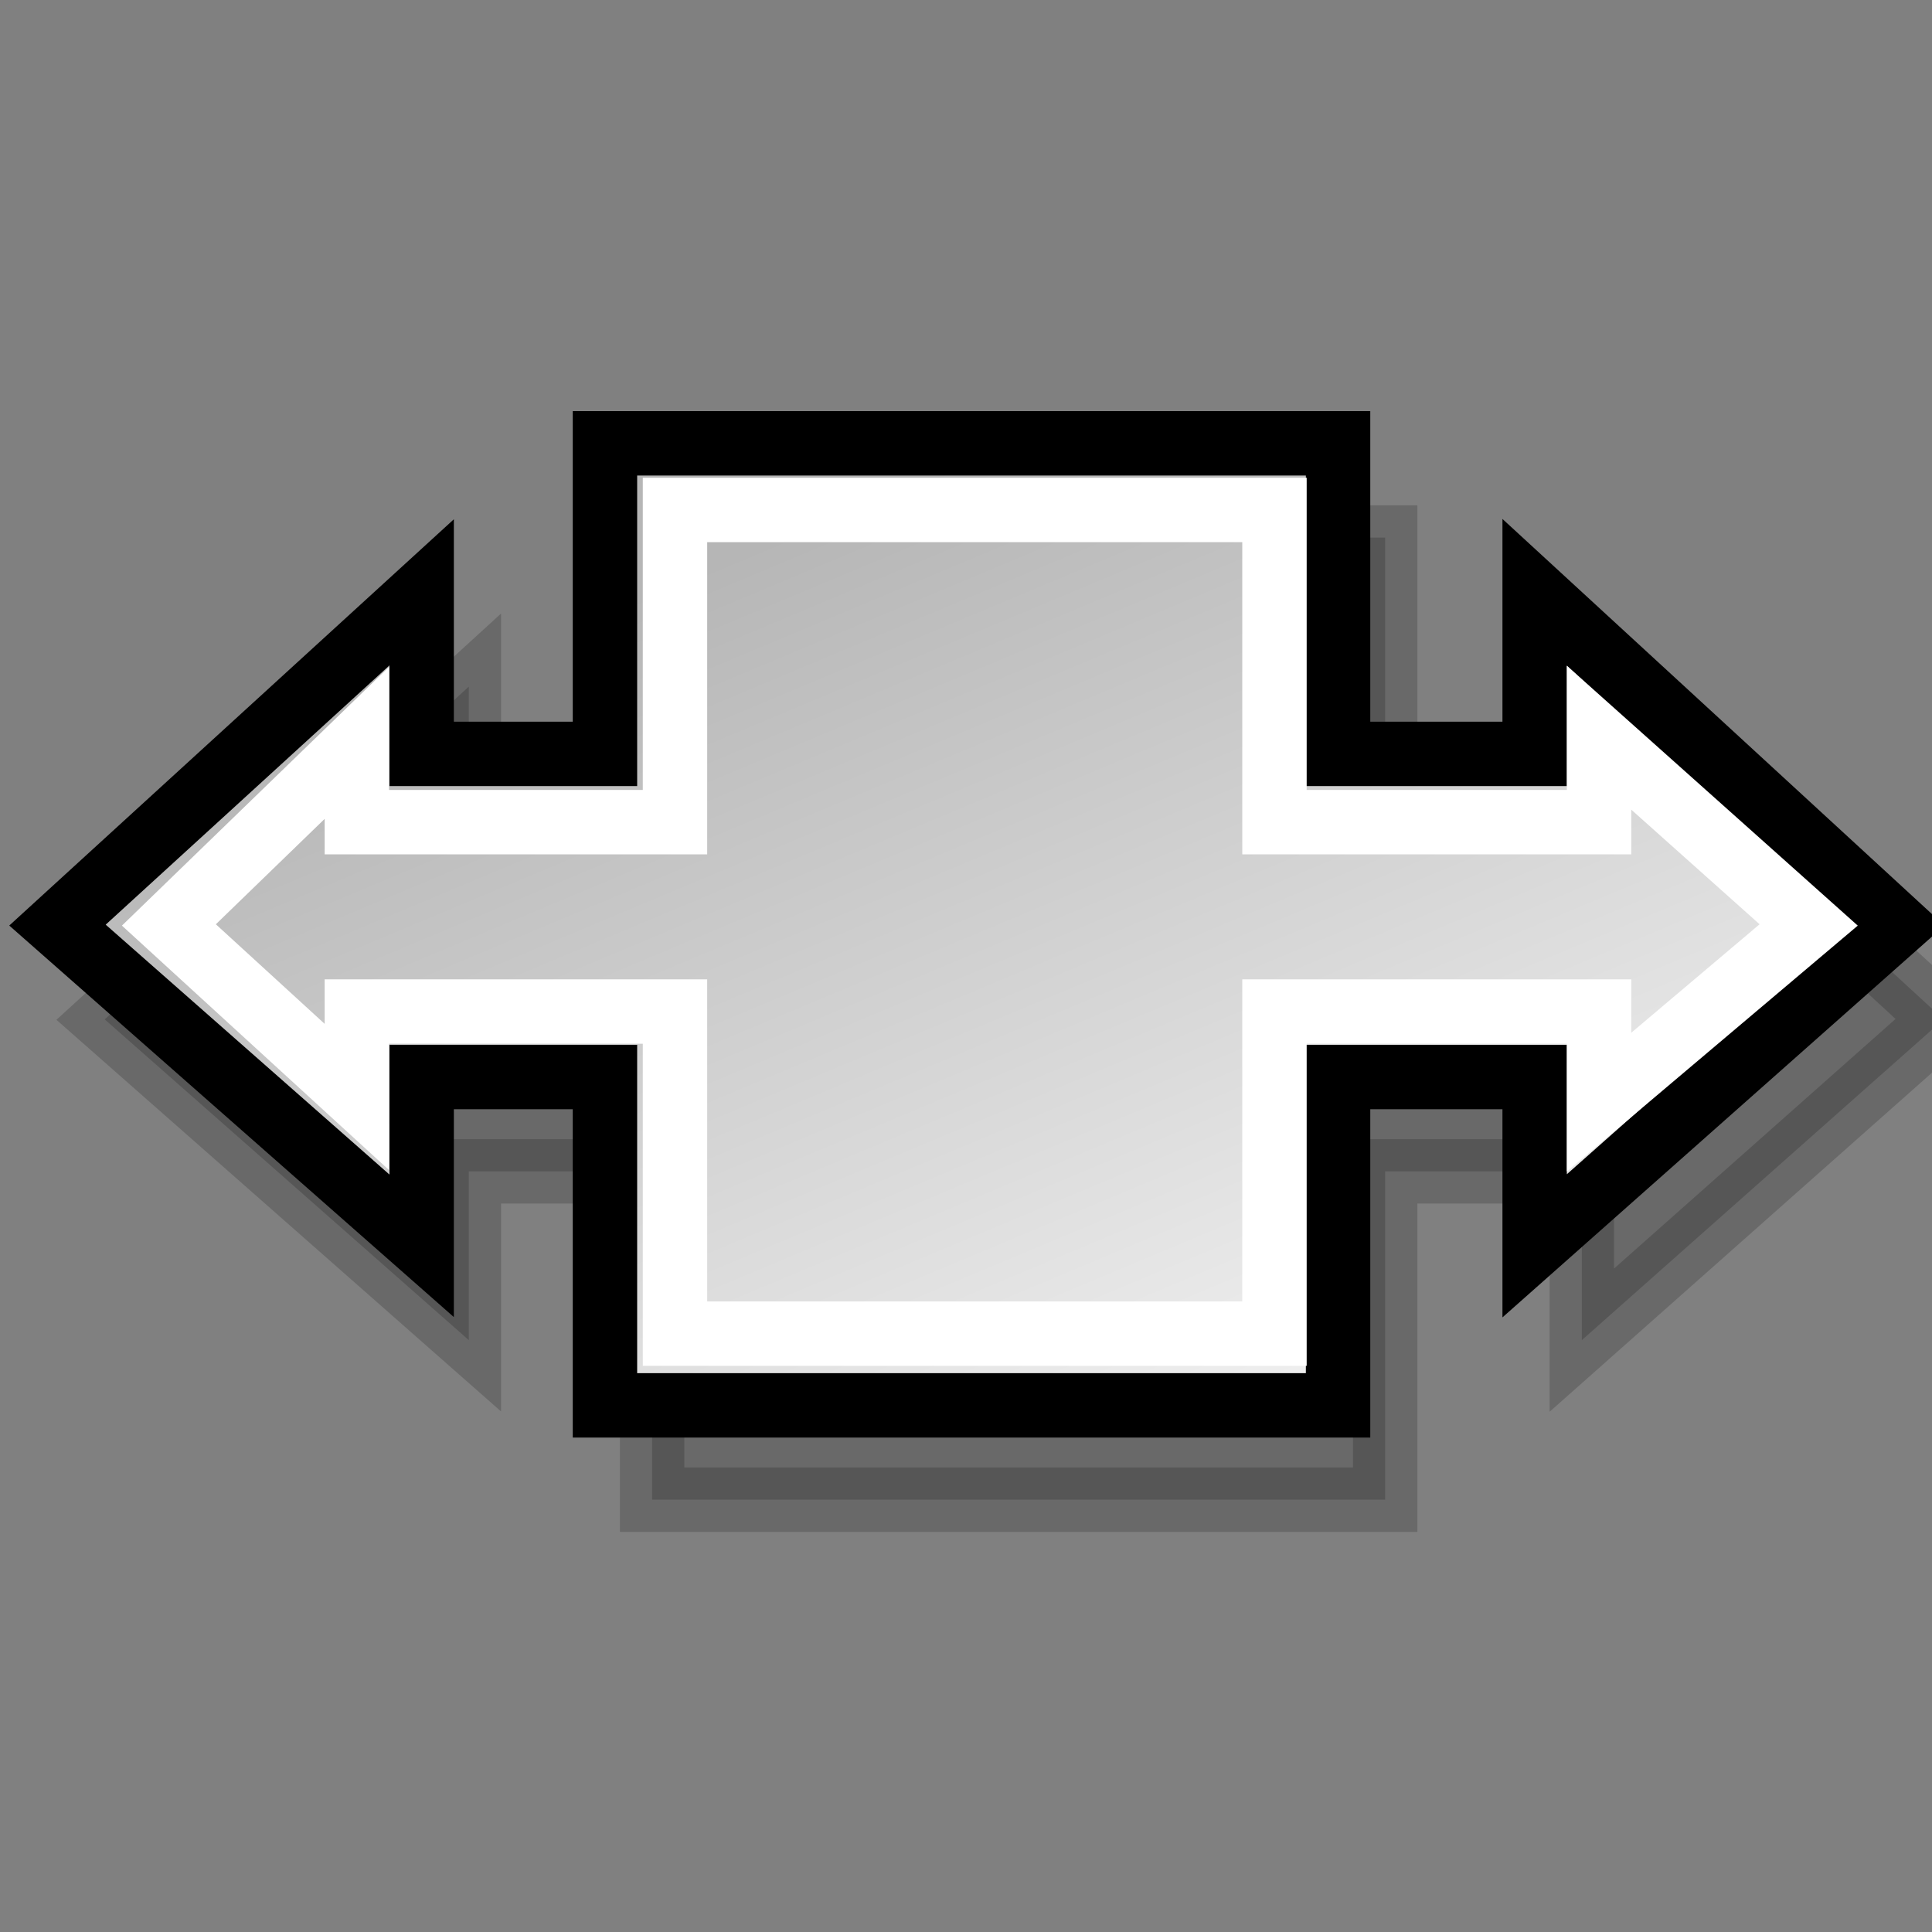
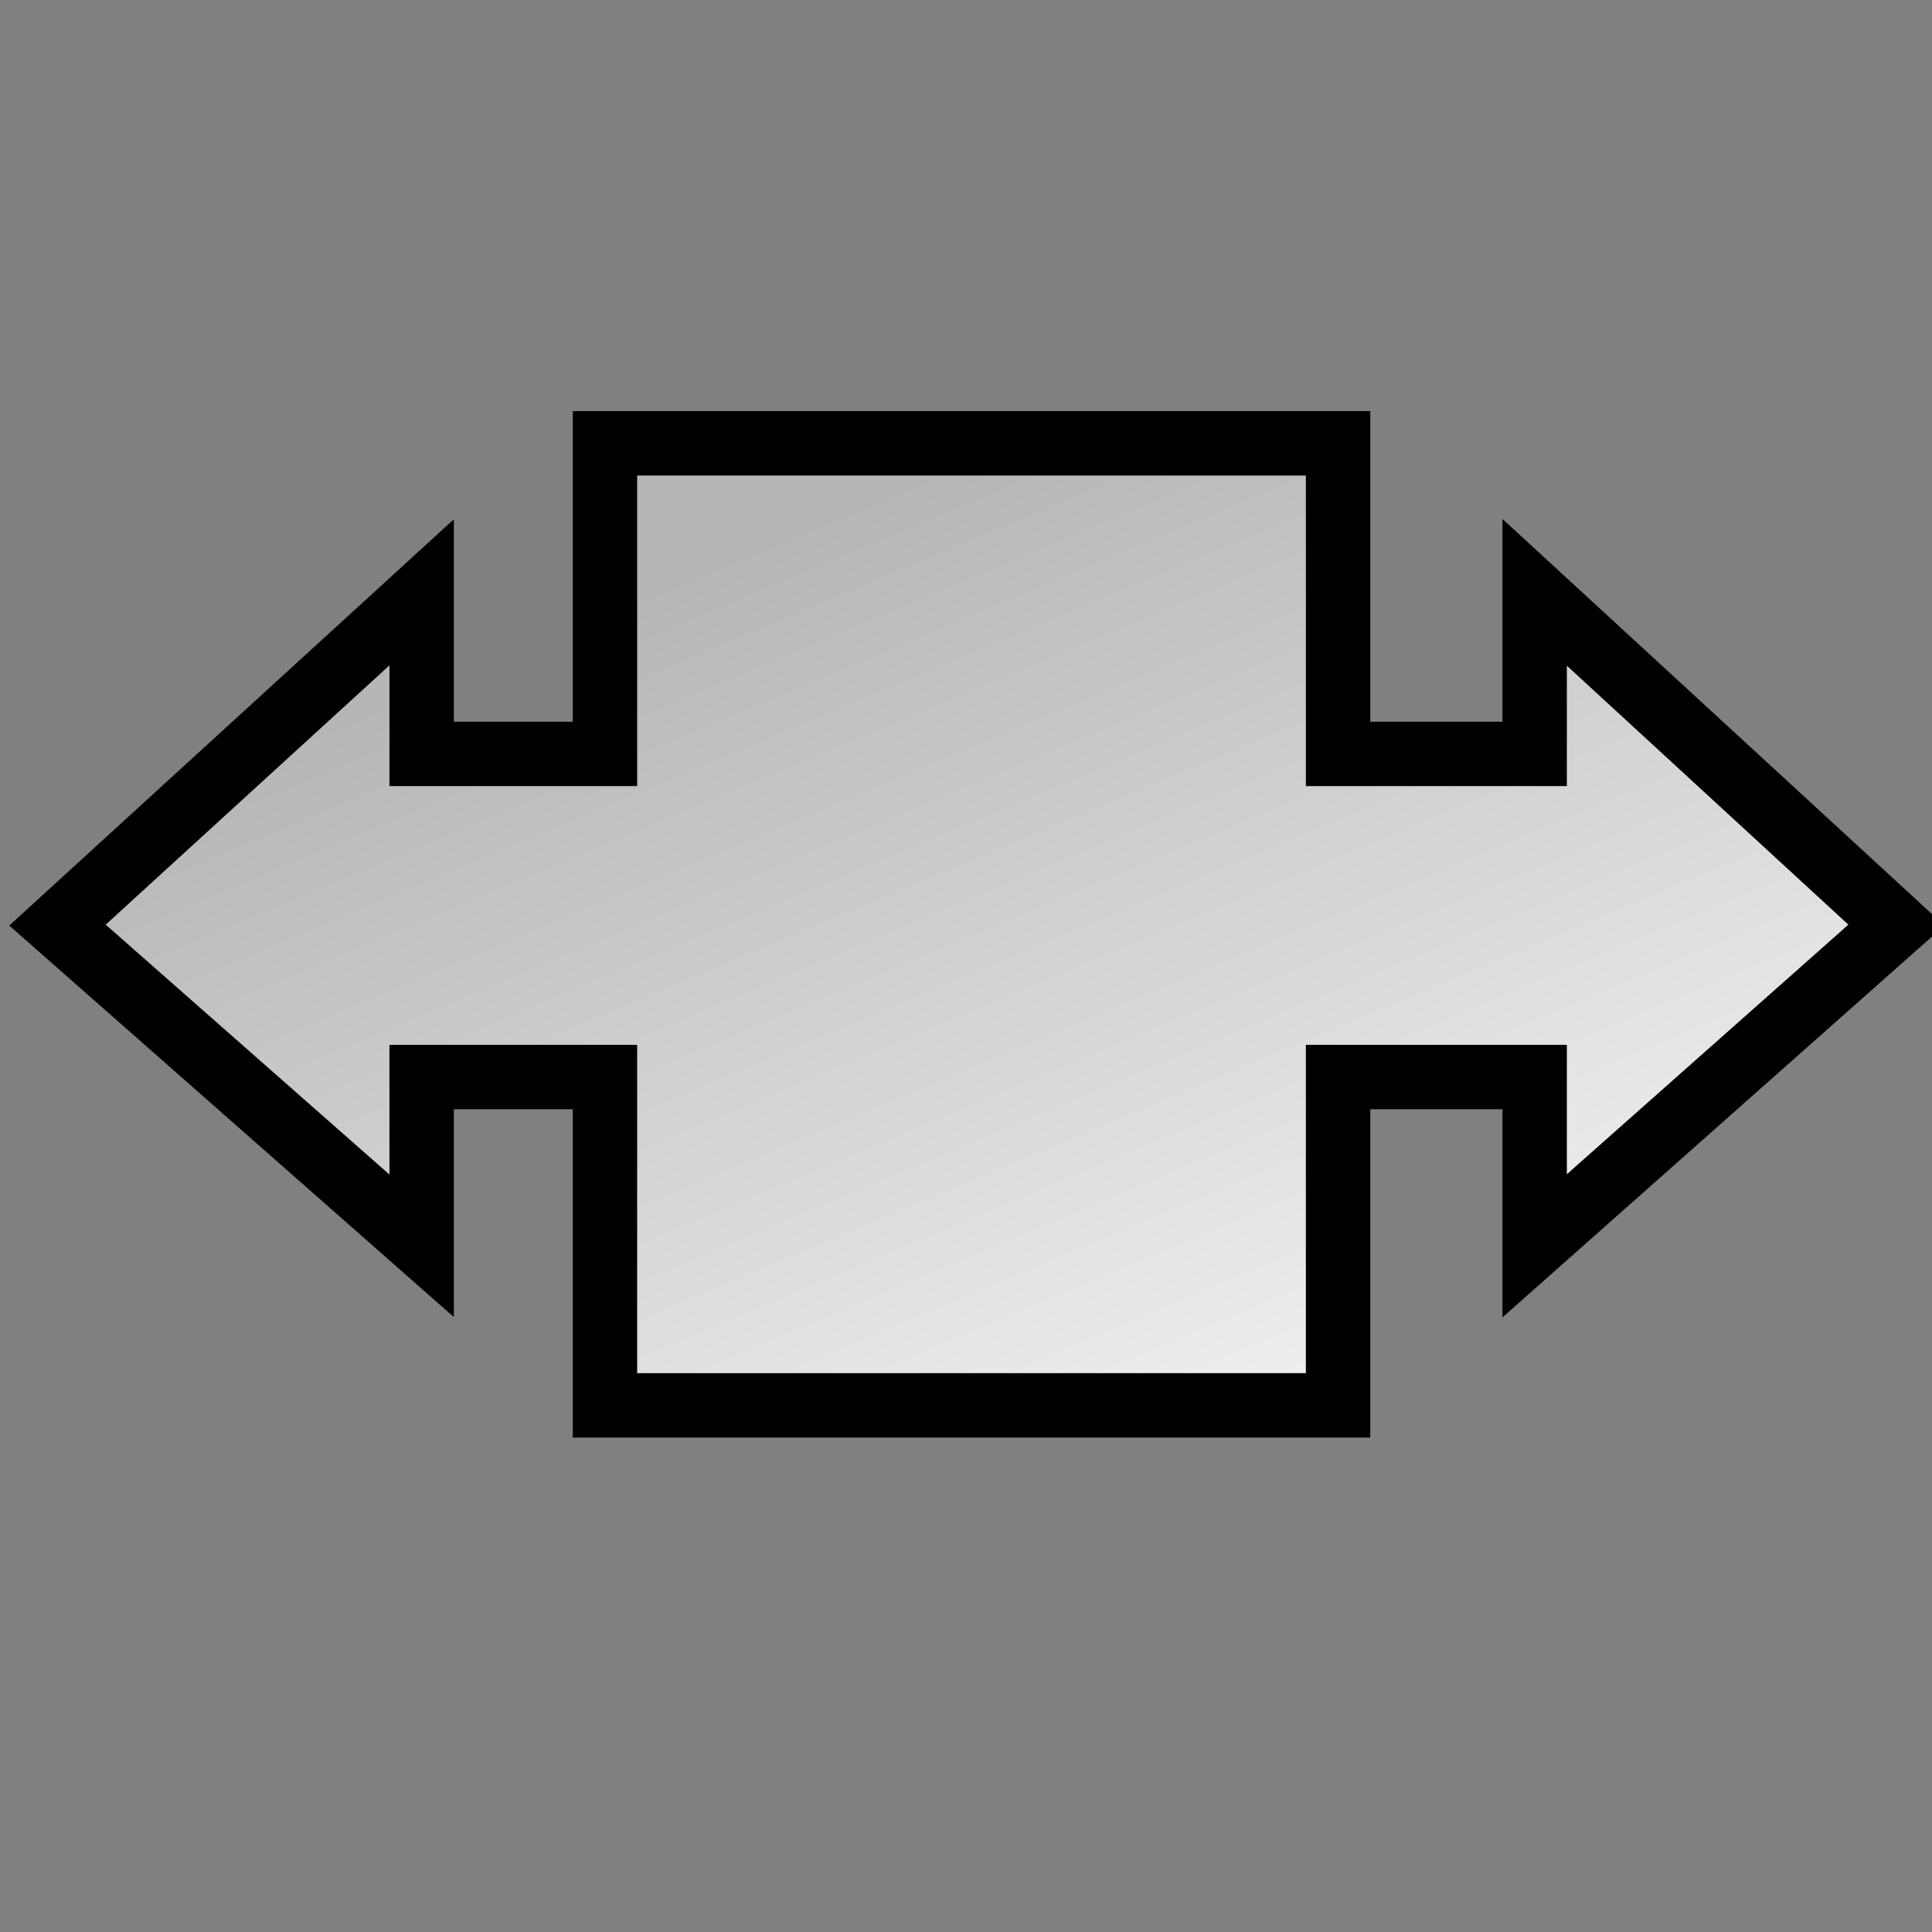
<svg xmlns="http://www.w3.org/2000/svg" xmlns:ns1="http://www.inkscape.org/namespaces/inkscape" xmlns:ns2="http://inkscape.sourceforge.net/DTD/sodipodi-0.dtd" xmlns:xlink="http://www.w3.org/1999/xlink" ns1:export-ydpi="90.000000" ns1:export-xdpi="90.000000" ns1:export-filename="/home/jimmac/Desktop/kde-uglies/lc_arrowshapes.left-right-arrow-callout.png" ns2:docname="lc_arrowshapes.left-right-arrow-callout.svg" ns2:docbase="/home/jimmac/Desktop/kde-uglies" ns1:version="0.41+cvs" ns2:version="0.32" id="svg1288" height="24px" width="24px">
  <rect width="100%" height="100%" fill="#808080" stroke="none" />
  <defs id="defs3">
    <linearGradient id="linearGradient2218">
      <stop id="stop2220" offset="0" style="stop-color:#b6b6b6;stop-opacity:1;" />
      <stop id="stop2222" offset="1" style="stop-color:#f0f0f0;stop-opacity:1;" />
    </linearGradient>
    <linearGradient gradientTransform="matrix(2.441894e-16,-1,1,2.441894e-16,26.768,32.184)" gradientUnits="userSpaceOnUse" y2="19.5" x2="16.256" y1="4.391" x1="6.253" id="linearGradient2224" xlink:href="#linearGradient2218" ns1:collect="always" />
    <linearGradient ns1:collect="always" xlink:href="#linearGradient2218" id="linearGradient1481" gradientUnits="userSpaceOnUse" gradientTransform="matrix(2.583112e-17,1,-1,2.583112e-17,47.712,-3.459)" x1="7.502" y1="11.591" x2="22.882" y2="3.764" />
    <linearGradient ns1:collect="always" xlink:href="#linearGradient2218" id="linearGradient2564" gradientUnits="userSpaceOnUse" gradientTransform="matrix(-1,-1.308090e-16,1.308090e-16,-1,54.6,47.884)" x1="19.033" y1="41.882" x2="11.797" y2="27.464" />
    <linearGradient ns1:collect="always" xlink:href="#linearGradient2218" id="linearGradient2590" gradientUnits="userSpaceOnUse" gradientTransform="matrix(-0.464,-6.075123e-17,6.075123e-17,-0.464,12.206,28.19)" x1="19.033" y1="41.882" x2="11.797" y2="27.464" />
    <linearGradient ns1:collect="always" xlink:href="#linearGradient2218" id="linearGradient2594" gradientUnits="userSpaceOnUse" gradientTransform="matrix(0.464,-6.075123e-17,-6.075123e-17,-0.464,11.876,28.19)" x1="19.033" y1="41.882" x2="11.797" y2="27.464" />
    <linearGradient ns1:collect="always" xlink:href="#linearGradient2218" id="linearGradient2600" gradientUnits="userSpaceOnUse" gradientTransform="matrix(0.464,-6.075123e-17,-6.075123e-17,-0.464,-0.261,24.654)" x1="19.033" y1="41.882" x2="11.797" y2="27.464" />
    <linearGradient ns1:collect="always" xlink:href="#linearGradient2218" id="linearGradient2604" gradientUnits="userSpaceOnUse" gradientTransform="matrix(0.464,-6.075123e-17,-6.075123e-17,-0.464,-0.324,23.634)" x1="19.033" y1="41.882" x2="11.797" y2="27.464" />
    <linearGradient ns1:collect="always" xlink:href="#linearGradient2218" id="linearGradient2606" gradientUnits="userSpaceOnUse" gradientTransform="matrix(0.464,-5.450613e-17,-6.075123e-17,-0.417,12.258,26.31)" x1="19.033" y1="41.882" x2="11.797" y2="27.464" />
    <linearGradient ns1:collect="always" xlink:href="#linearGradient2218" id="linearGradient2609" gradientUnits="userSpaceOnUse" gradientTransform="matrix(-0.445,-5.824154e-17,5.824154e-17,-0.445,12.326,27.312)" x1="7.6" y1="45.727" x2="-3.279" y2="19.774" />
  </defs>
  <ns2:namedview ns1:window-y="96" ns1:window-x="289" ns1:window-height="860" ns1:window-width="846" ns1:document-units="px" ns1:grid-bbox="true" showgrid="false" ns1:current-layer="layer1" ns1:cy="11.606236" ns1:cx="12.752358" ns1:zoom="22.197802" ns1:pageshadow="2" ns1:pageopacity="0.0" borderopacity="0.051" bordercolor="#666666" pagecolor="#ffffff" id="base" />
  <g ns1:groupmode="layer" ns1:label="Layer 1" id="layer1">
-     <path ns2:nodetypes="ccccccccccccccccccc" id="path1301" d="M 8.101,6.678 L 8.101,10.536 L 5.824,10.536 L 5.824,8.529 L 1.3,12.663 L 5.824,16.648 L 5.824,14.551 L 8.101,14.551 L 8.101,18.63 L 17.207,18.63 L 17.207,14.551 L 19.65,14.551 L 19.65,16.648 L 24.144,12.663 L 19.65,8.529 L 19.65,10.536 L 17.207,10.536 L 17.207,6.678 L 8.101,6.678 z " style="opacity:0.177;color:#000000;fill:#000000;fill-opacity:1;fill-rule:evenodd;stroke:#000000;stroke-width:0.8;stroke-linecap:butt;stroke-linejoin:miter;marker:none;marker-start:none;marker-mid:none;marker-end:none;stroke-miterlimit:4;stroke-dasharray:none;stroke-dashoffset:0;stroke-opacity:1;visibility:visible;display:inline;overflow:visible;font-family:Bitstream Vera Sans" />
    <path style="opacity:1;color:#000000;fill:url(#linearGradient2609);fill-opacity:1;fill-rule:evenodd;stroke:#000000;stroke-width:0.8;stroke-linecap:butt;stroke-linejoin:miter;marker:none;marker-start:none;marker-mid:none;marker-end:none;stroke-miterlimit:4;stroke-dasharray:none;stroke-dashoffset:0;stroke-opacity:1;visibility:visible;display:inline;overflow:visible;font-family:Bitstream Vera Sans" d="M 7.515,5.507 L 7.515,9.365 L 5.238,9.365 L 5.238,7.358 L 0.714,11.492 L 5.238,15.476 L 5.238,13.379 L 7.515,13.379 L 7.515,17.458 L 16.622,17.458 L 16.622,13.379 L 19.064,13.379 L 19.064,15.476 L 23.558,11.492 L 19.064,7.358 L 19.064,9.365 L 16.622,9.365 L 16.622,5.507 L 7.515,5.507 z " id="path2588" ns2:nodetypes="ccccccccccccccccccc" />
-     <path ns1:export-ydpi="90.000000" ns1:export-xdpi="90.000000" ns2:nodetypes="ccccccccccccccccccc" id="path2611" d="M 8.385,6.335 L 8.385,10.213 L 4.433,10.213 L 4.433,9.228 L 2.098,11.49 L 4.433,13.627 L 4.433,12.566 L 8.385,12.566 L 8.385,16.567 L 15.832,16.567 L 15.832,12.566 L 19.864,12.566 L 19.864,13.691 L 22.468,11.49 L 19.864,9.164 L 19.864,10.213 L 15.832,10.213 L 15.832,6.335 L 8.385,6.335 z " style="opacity:1;color:#000000;fill:none;fill-opacity:1;fill-rule:evenodd;stroke:#ffffff;stroke-width:0.8;stroke-linecap:butt;stroke-linejoin:miter;marker:none;marker-start:none;marker-mid:none;marker-end:none;stroke-miterlimit:4;stroke-dasharray:none;stroke-dashoffset:0;stroke-opacity:1;visibility:visible;display:inline;overflow:visible;font-family:Bitstream Vera Sans" />
  </g>
</svg>